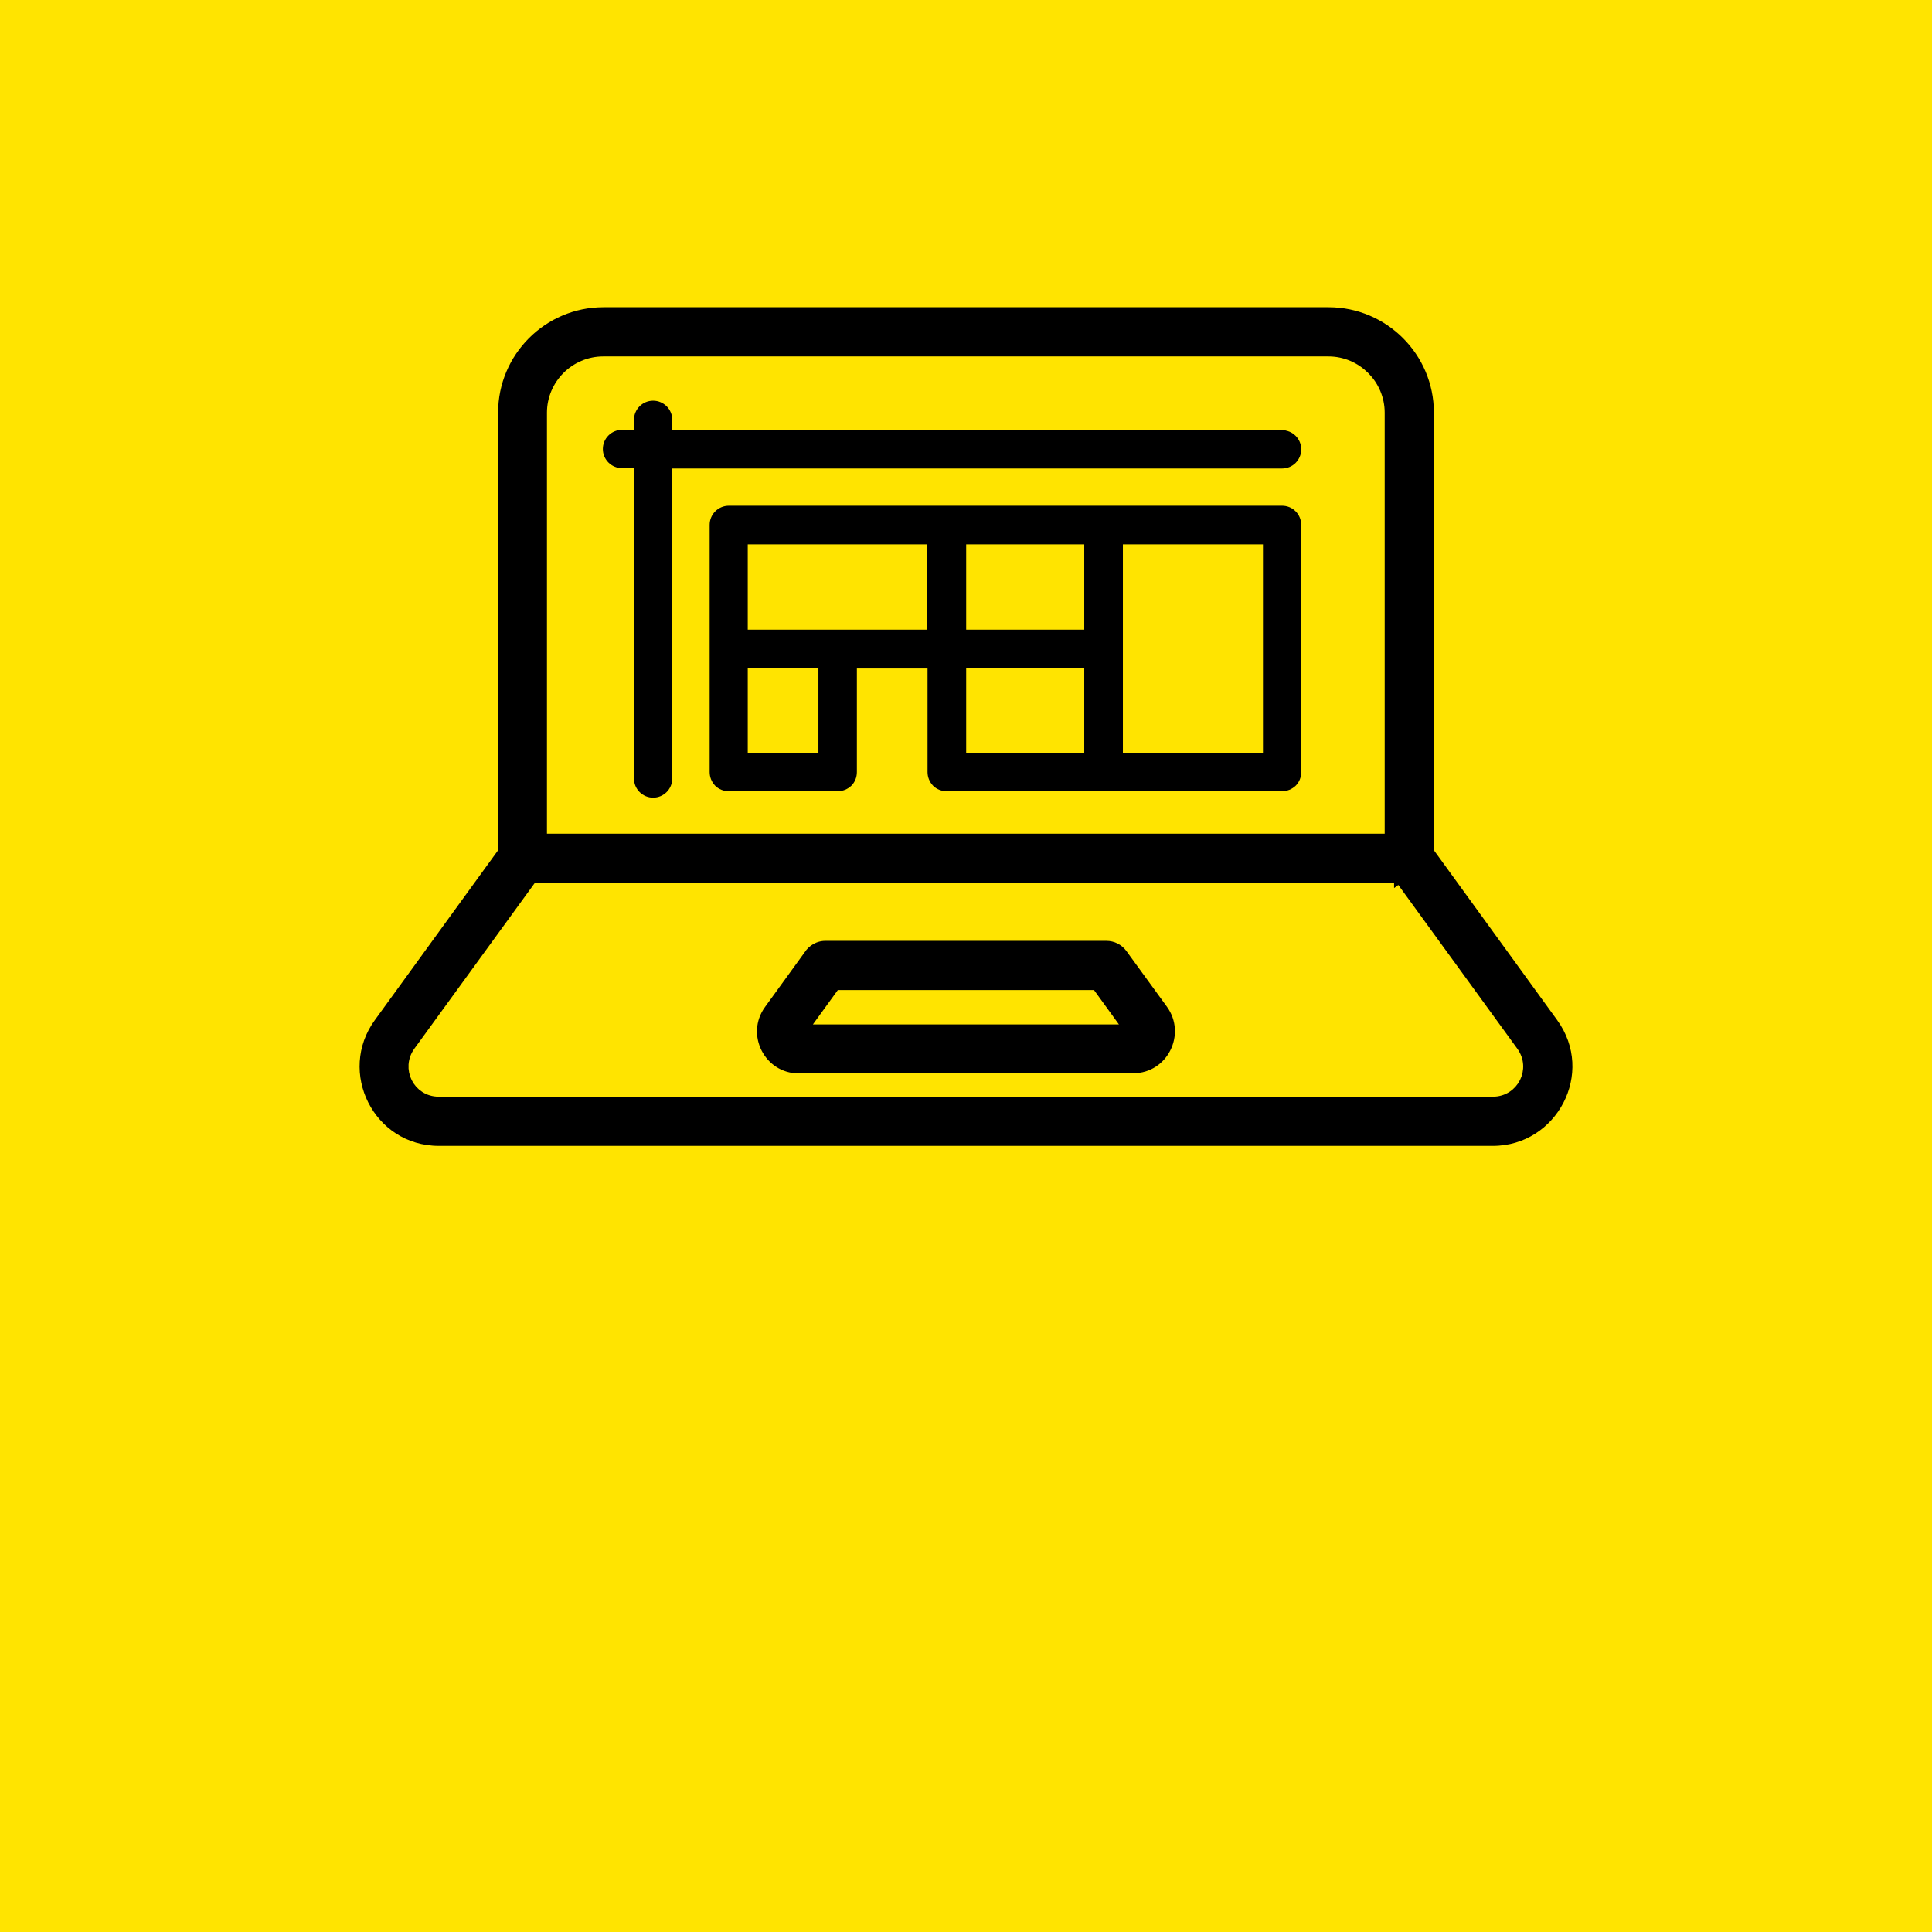
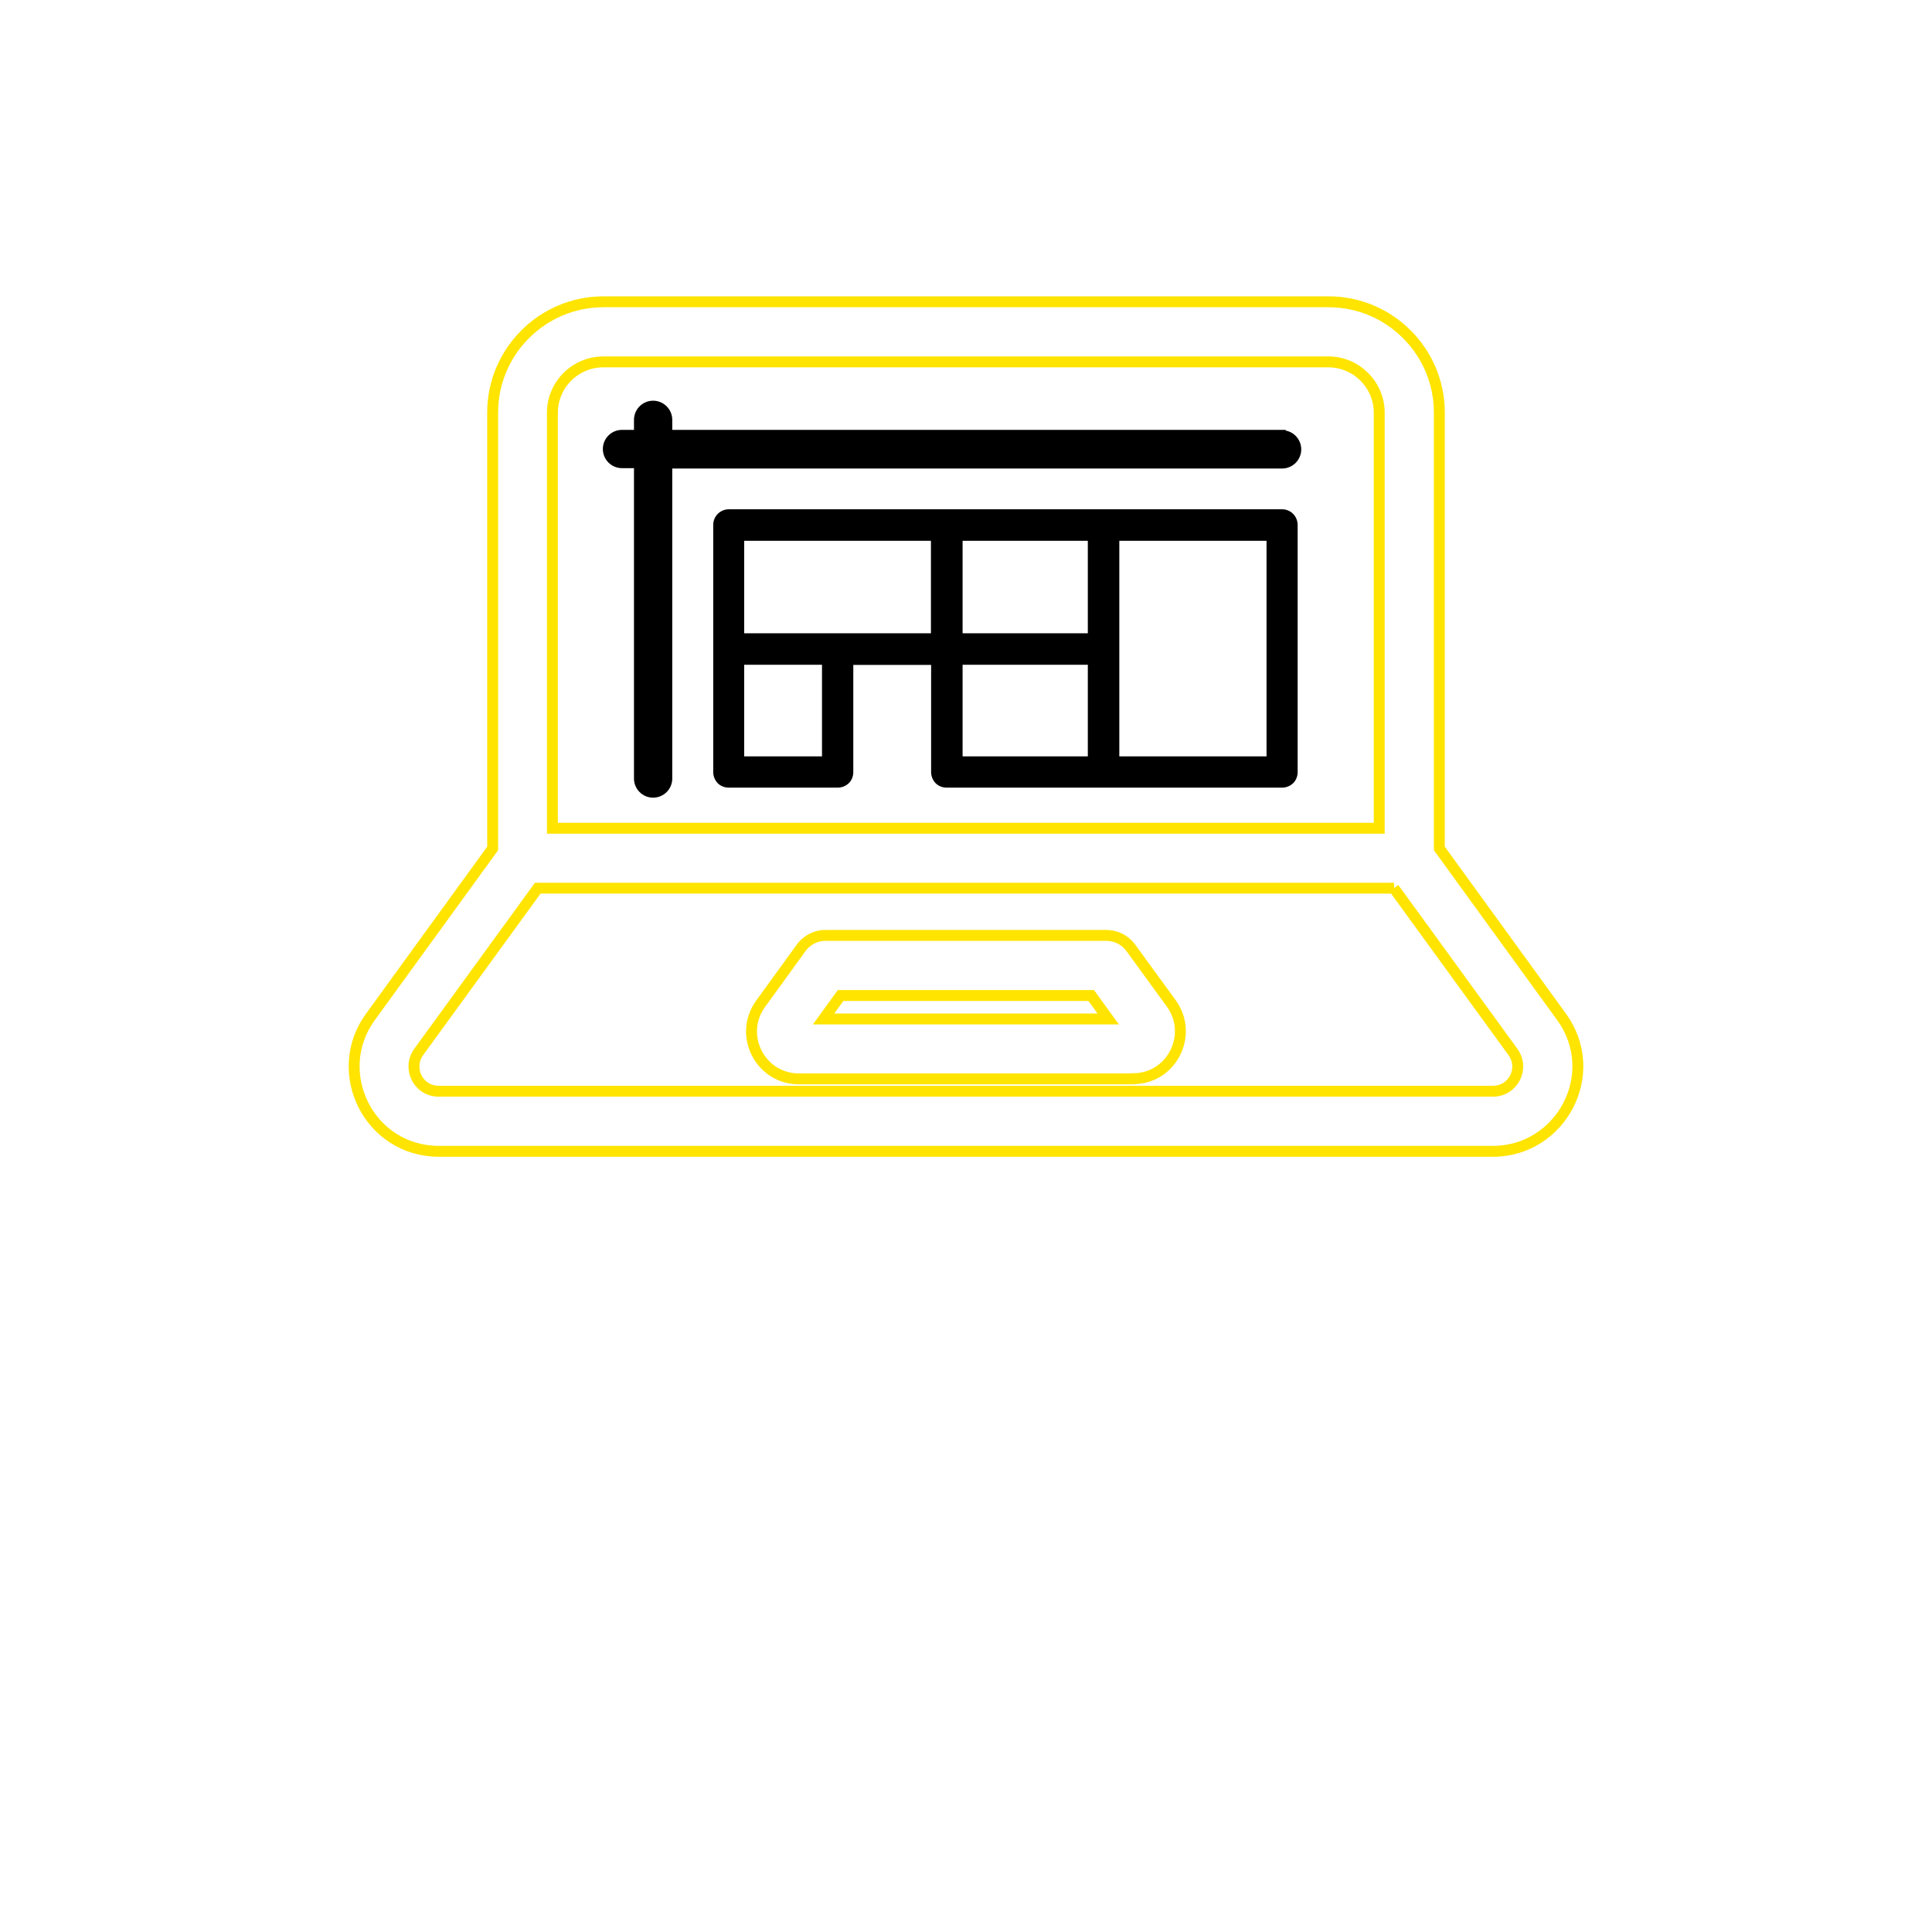
<svg xmlns="http://www.w3.org/2000/svg" id="Ebene_1" version="1.1" viewBox="0 0 1080 1080">
  <defs>
    <style>
      .st0 {
        fill: #ffe400;
      }

      .st1, .st2, .st3 {
        fill: none;
      }

      .st4 {
        clip-path: url(#clippath-1);
      }

      .st2 {
        stroke: #000;
        stroke-width: 4px;
      }

      .st2, .st3 {
        stroke-miterlimit: 10;
      }

      .st3 {
        stroke: #ffe400;
        stroke-width: 6.1px;
      }

      .st5 {
        clip-path: url(#clippath);
      }
    </style>
    <clipPath id="clippath">
-       <rect class="st1" width="1080" height="1080" />
-     </clipPath>
+       </clipPath>
    <clipPath id="clippath-1">
      <rect class="st1" width="1080" height="1080" />
    </clipPath>
  </defs>
  <g class="st5">
    <rect class="st0" x="-10" y="-10" width="1100" height="1100" />
  </g>
  <g class="st4">
-     <path d="M742.7,202.3h-405.5c-15.6,0-28.4,12.8-28.4,28.4v232.3h462.2v-232.3c0-15.6-12.8-28.4-28.4-28.4h0ZM779.3,496.5h-478.7l-66.5,91.5c-6.6,9.1-.4,22,11.2,22h589.2c11.5,0,17.9-12.8,11.2-22l-66.5-91.5ZM633.3,603.1h-186.7c-21.6,0-34.1-24.5-21.4-42l22.1-30.5c3-4.6,8.2-7.7,14.1-7.7h157.1c5.2,0,10.3,2.4,13.6,6.9l22.7,31.2c12.5,17.3.4,42-21.4,42h0ZM460.4,569.6h159.1l-9.5-13.1h-140.1l-9.5,13.1h0ZM337.2,168.7h405.5c34.1,0,61.9,27.8,61.9,61.9v243.7l68.3,94.1c23,31.7-.2,75.2-38.4,75.2H245.4c-39.1,0-60.9-44.2-38.3-75.2l68.3-94.1v-243.7c0-34.1,27.8-61.9,61.9-61.9h0Z" />
    <path class="st3" d="M742.7,202.3h-405.5c-15.6,0-28.4,12.8-28.4,28.4v232.3h462.2v-232.3c0-15.6-12.8-28.4-28.4-28.4h0ZM779.3,496.5h-478.7l-66.5,91.5c-6.6,9.1-.4,22,11.2,22h589.2c11.5,0,17.9-12.8,11.2-22l-66.5-91.5ZM633.3,603.1h-186.7c-21.6,0-34.1-24.5-21.4-42l22.1-30.5c3-4.6,8.2-7.7,14.1-7.7h157.1c5.2,0,10.3,2.4,13.6,6.9l22.7,31.2c12.5,17.3.4,42-21.4,42h0ZM460.4,569.6h159.1l-9.5-13.1h-140.1l-9.5,13.1h0ZM337.2,168.7h405.5c34.1,0,61.9,27.8,61.9,61.9v243.7l68.3,94.1c23,31.7-.2,75.2-38.4,75.2H245.4c-39.1,0-60.9-44.2-38.3-75.2l68.3-94.1v-243.7c0-34.1,27.8-61.9,61.9-61.9h0Z" />
    <path d="M708,422.8h-82.3v-120.5h82.3v120.5ZM608,354h-69.9v-51.7h70v51.7ZM608,422.8h-69.9v-51.2h70v51.2ZM520.4,354h-104.4v-51.7h104.4v51.7ZM459.5,422.8h-43.5v-51.2h43.5v51.2ZM716.7,284.7h-309.3c-4.8,0-8.7,3.9-8.7,8.7v138.2c0,2.3.9,4.5,2.5,6.2,1.6,1.6,3.8,2.5,6.2,2.5h60.9c2.3,0,4.5-.9,6.2-2.5,1.6-1.6,2.5-3.8,2.5-6.2v-59.9h43.5v59.9c0,2.3.9,4.5,2.5,6.2,1.6,1.6,3.8,2.5,6.2,2.5h187.5c2.3,0,4.5-.9,6.2-2.5,1.6-1.6,2.5-3.8,2.5-6.2v-138.1c0-2.3-.9-4.6-2.5-6.2-1.6-1.7-3.9-2.6-6.2-2.6h0Z" />
-     <path class="st2" d="M708,422.8h-82.3v-120.5h82.3v120.5ZM608,354h-69.9v-51.7h70v51.7ZM608,422.8h-69.9v-51.2h70v51.2ZM520.4,354h-104.4v-51.7h104.4v51.7ZM459.5,422.8h-43.5v-51.2h43.5v51.2ZM716.7,284.7h-309.3c-4.8,0-8.7,3.9-8.7,8.7v138.2c0,2.3.9,4.5,2.5,6.2,1.6,1.6,3.8,2.5,6.2,2.5h60.9c2.3,0,4.5-.9,6.2-2.5,1.6-1.6,2.5-3.8,2.5-6.2v-59.9h43.5v59.9c0,2.3.9,4.5,2.5,6.2,1.6,1.6,3.8,2.5,6.2,2.5h187.5c2.3,0,4.5-.9,6.2-2.5,1.6-1.6,2.5-3.8,2.5-6.2v-138.1c0-2.3-.9-4.6-2.5-6.2-1.6-1.7-3.9-2.6-6.2-2.6h0Z" />
    <path d="M716.7,242.3h-342.9v-7.6c0-4.8-3.9-8.7-8.7-8.7s-8.7,3.9-8.7,8.7v7.6h-8.7c-4.8,0-8.7,3.9-8.7,8.7s3.9,8.7,8.7,8.7h8.7v175.5c0,4.8,3.9,8.7,8.7,8.7s8.7-3.9,8.7-8.7v-175.3h342.9c4.8,0,8.7-3.9,8.7-8.7s-3.9-8.7-8.7-8.7v-.2Z" />
    <path class="st2" d="M716.7,242.3h-342.9v-7.6c0-4.8-3.9-8.7-8.7-8.7s-8.7,3.9-8.7,8.7v7.6h-8.7c-4.8,0-8.7,3.9-8.7,8.7s3.9,8.7,8.7,8.7h8.7v175.5c0,4.8,3.9,8.7,8.7,8.7s8.7-3.9,8.7-8.7v-175.3h342.9c4.8,0,8.7-3.9,8.7-8.7s-3.9-8.7-8.7-8.7v-.2Z" />
  </g>
</svg>